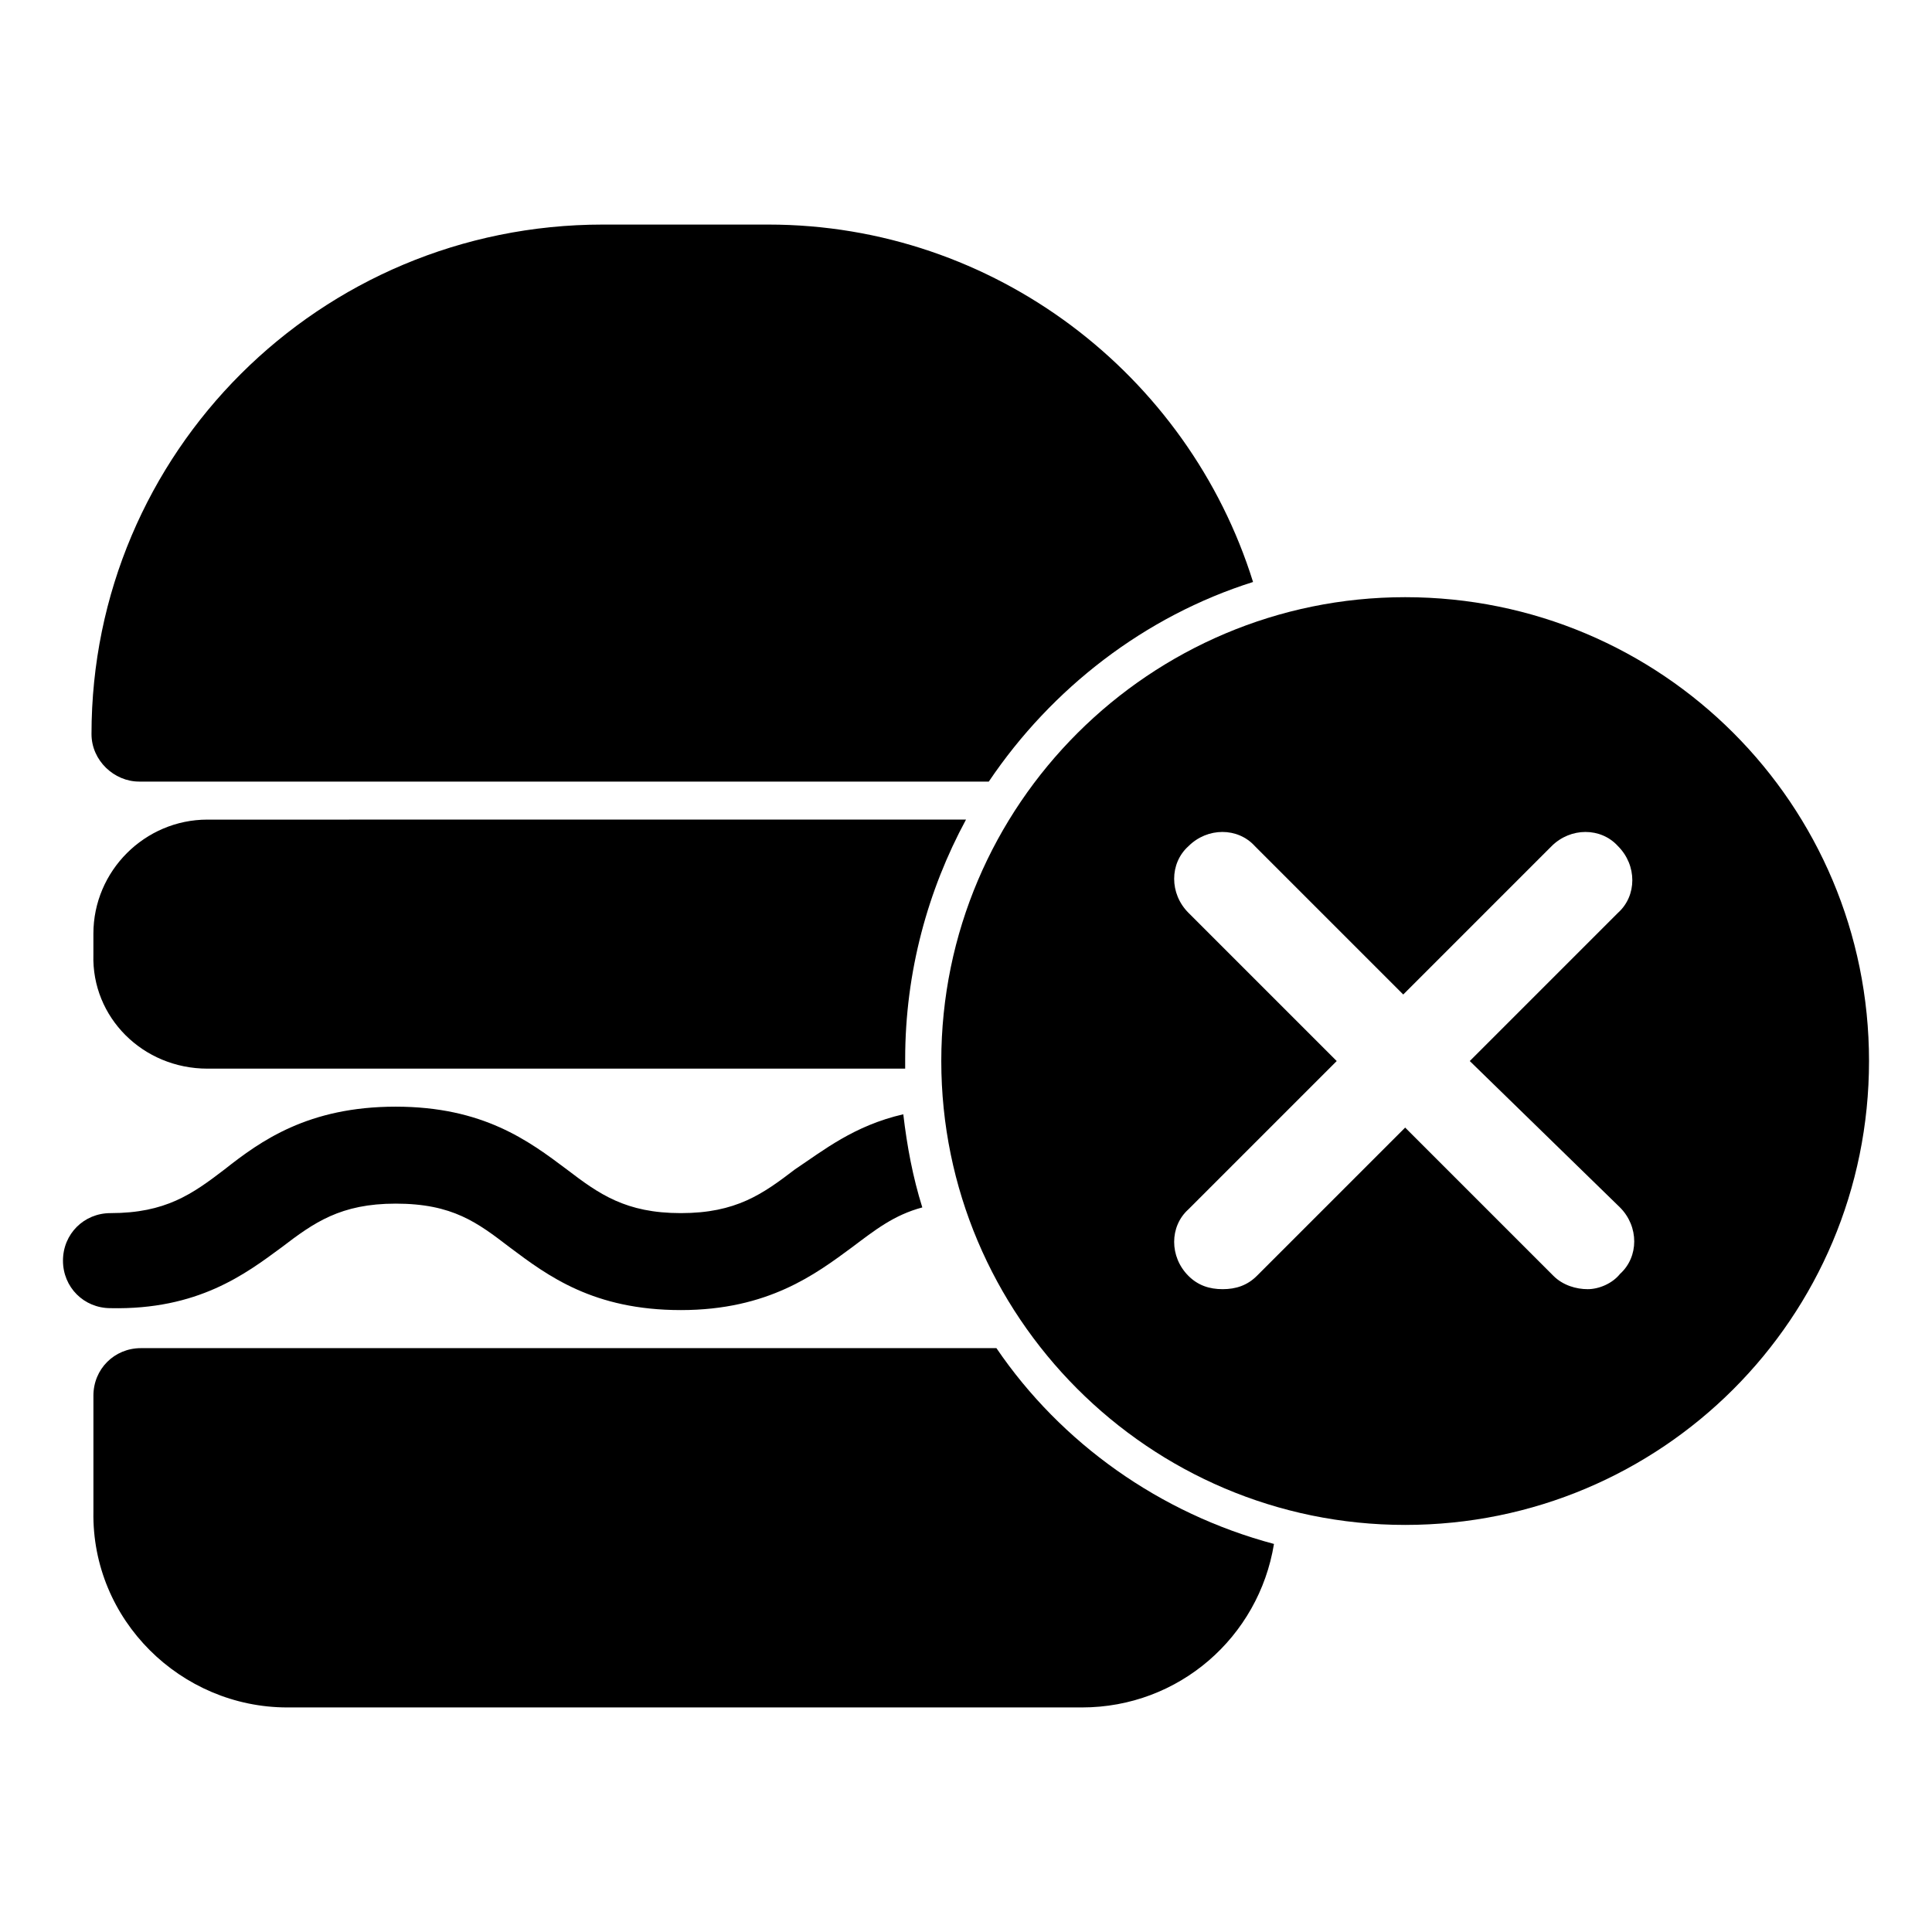
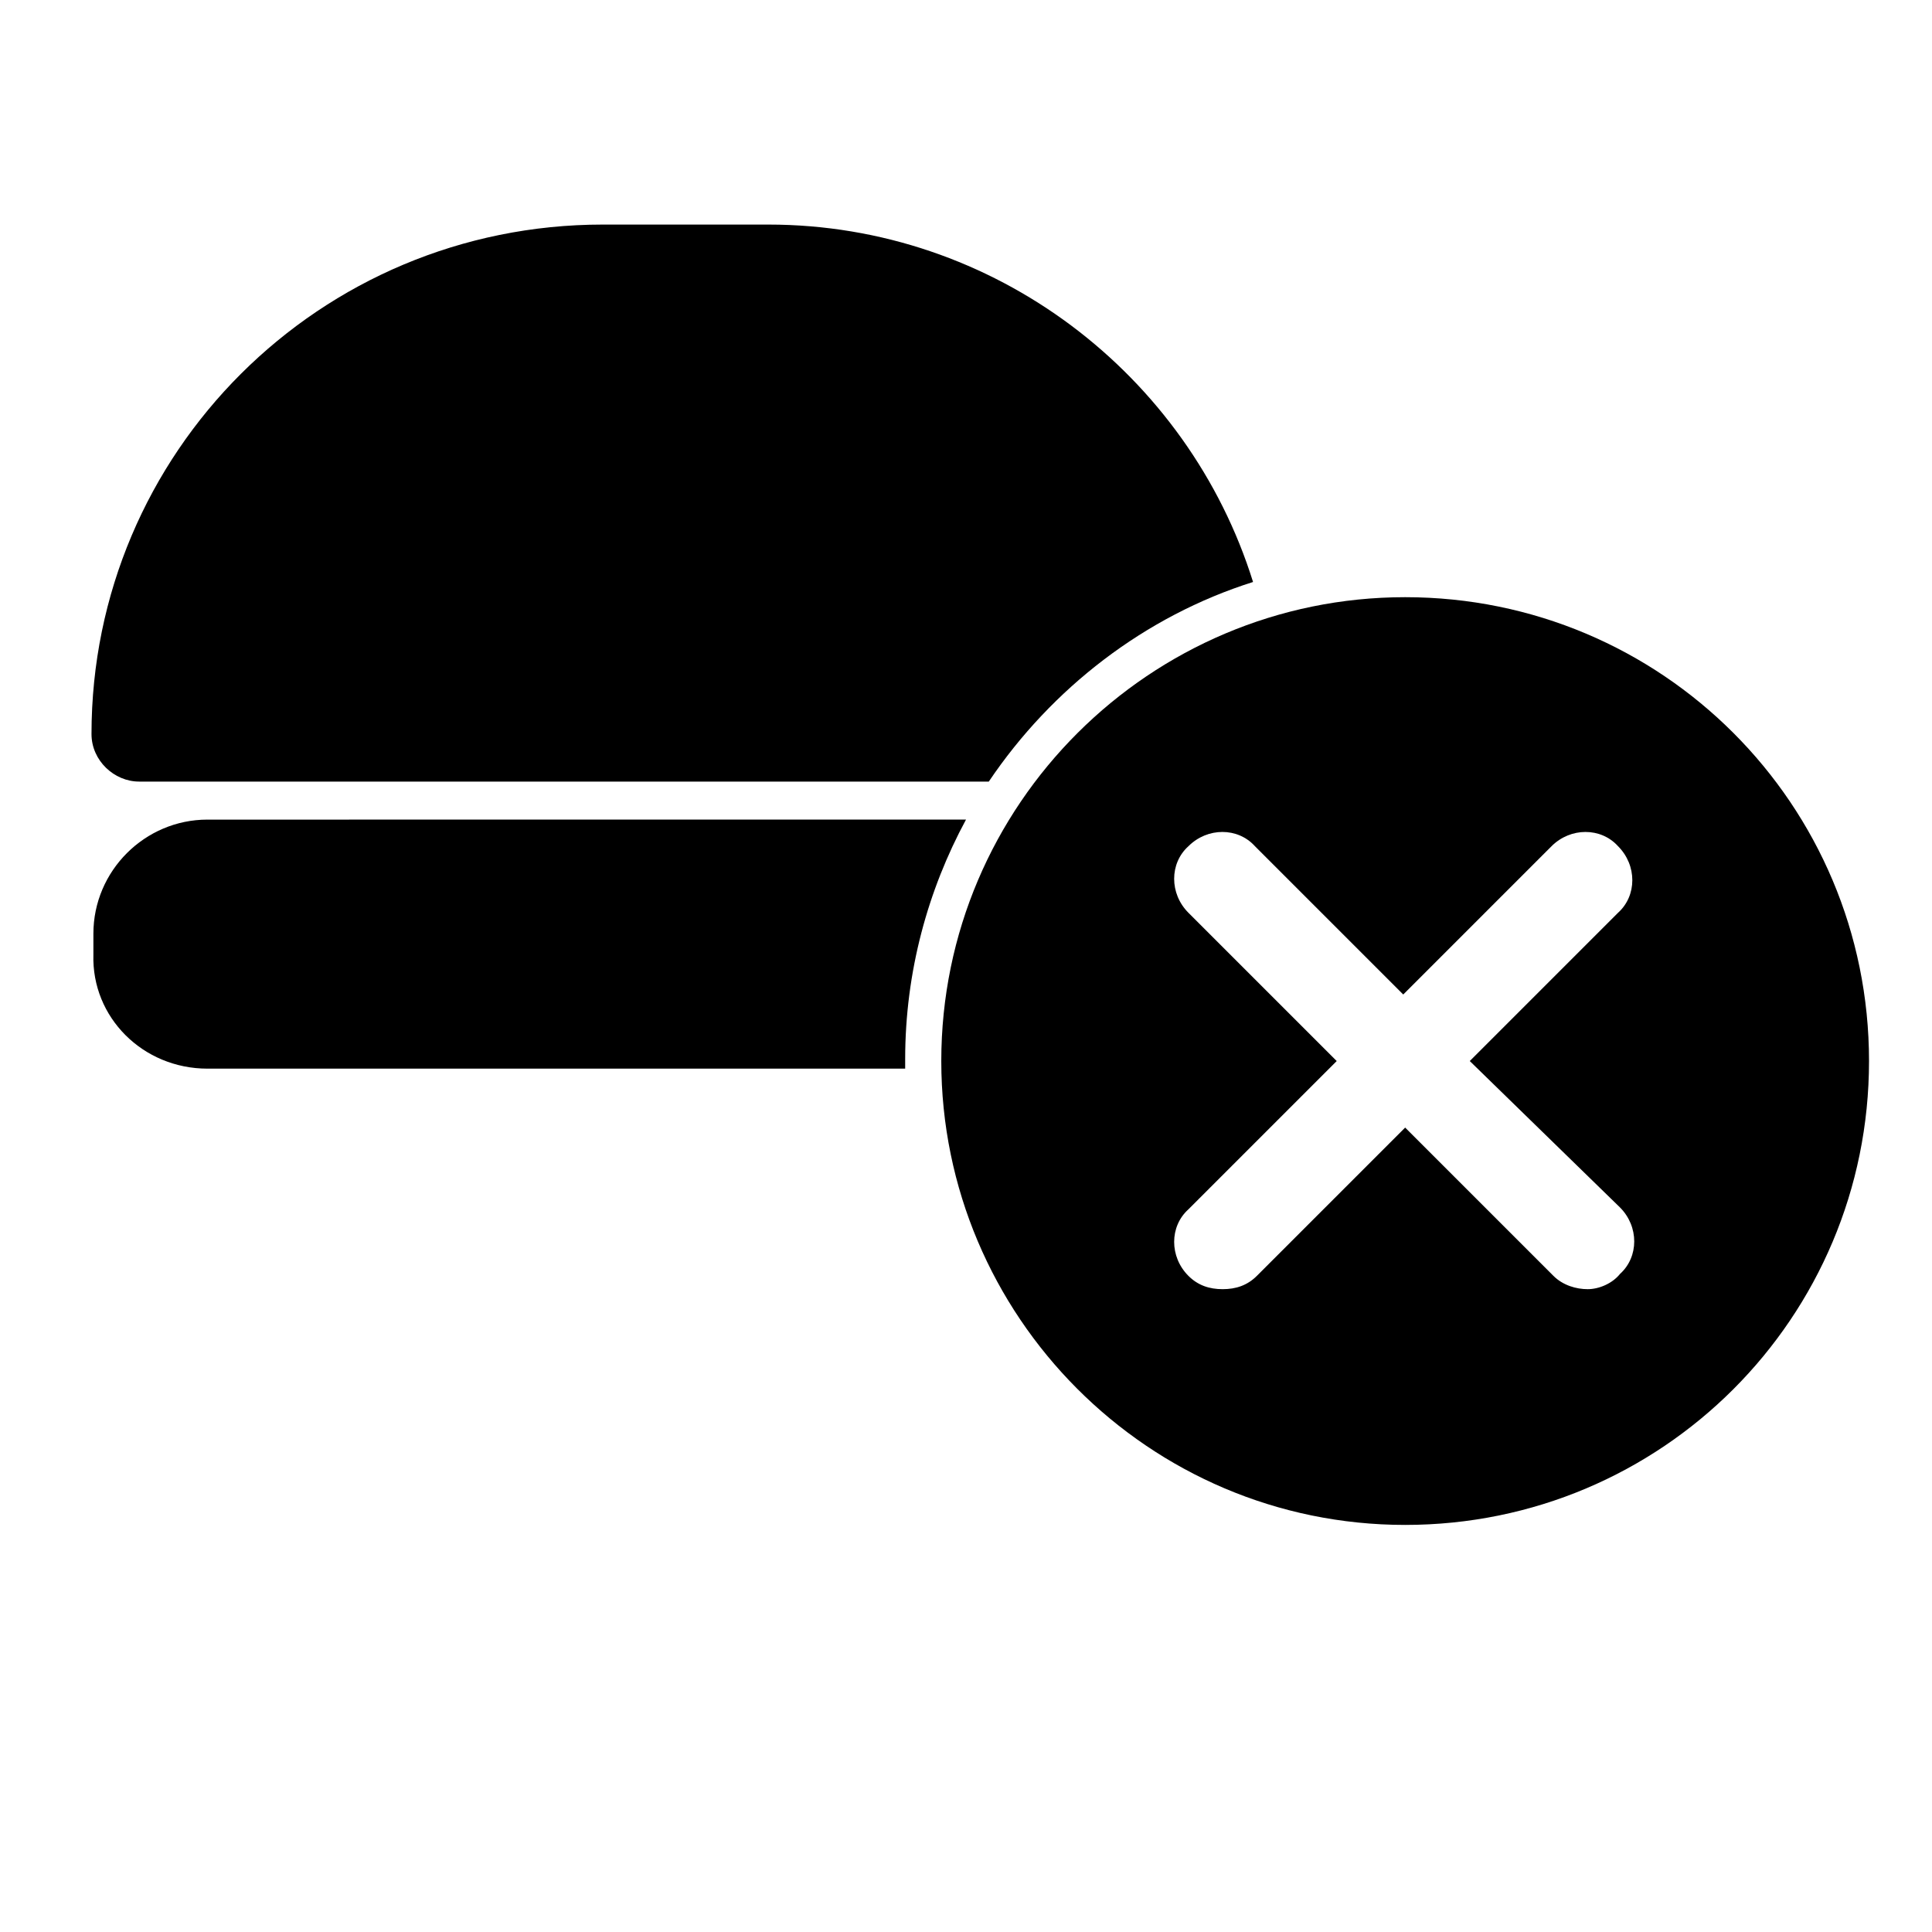
<svg xmlns="http://www.w3.org/2000/svg" fill="#000000" width="800px" height="800px" version="1.1" viewBox="144 144 512 512">
  <g>
    <path d="m516.38 302.26c-67.512 0-122.93 54.914-122.93 122.93 0 67.512 54.914 122.93 122.93 122.93s122.93-54.914 122.93-122.93c0-68.012-54.914-122.93-122.93-122.93zm56.93 161.72c5.039 5.039 5.039 13.098 0 17.633-2.016 2.519-5.543 4.031-8.562 4.031-3.023 0-6.551-1.008-9.07-3.527l-39.297-39.297-39.297 39.297c-2.519 2.519-5.543 3.527-9.07 3.527-3.527 0-6.551-1.008-9.07-3.527-5.039-5.039-5.039-13.098 0-17.633l39.297-39.297-39.297-39.297c-5.039-5.039-5.039-13.098 0-17.633 5.039-5.039 13.098-5.039 17.633 0l39.297 39.297 39.297-39.297c5.039-5.039 13.098-5.039 17.633 0 5.039 5.039 5.039 13.098 0 17.633l-39.297 39.297z" />
-     <path d="m218.63 474.56c8.566-6.551 15.617-11.586 30.23-11.586 15.113 0 21.664 5.039 30.23 11.586 10.078 7.559 22.168 16.625 45.344 16.625 23.176 0 35.77-9.574 45.344-16.625 6.047-4.535 11.082-8.566 18.641-10.578-2.519-8.062-4.031-16.121-5.039-24.688-13.098 3.023-21.16 9.574-28.719 14.609-8.566 6.551-15.617 11.586-30.23 11.586-14.609 0-21.664-5.039-30.23-11.586-10.078-7.559-22.168-16.625-45.344-16.625s-35.77 9.07-45.344 16.625c-8.566 6.551-15.617 11.586-30.23 11.586-7.055 0-12.594 5.543-12.594 12.594 0 7.055 5.543 12.594 12.594 12.594 23.18 0.508 35.773-9.062 45.348-16.117z" />
    <path d="m180.84 351.13h225.2c16.625-24.688 41.312-43.832 70.031-52.898-17.129-54.918-68.52-94.719-128.47-94.719h-43.832c-75.066 0-135.52 60.457-135.52 135.02 0 7.051 6.047 12.594 12.594 12.594z" />
-     <path d="m408.06 501.27h-226.71c-7.055 0-12.594 5.543-12.594 12.594v30.73c-0.504 28.719 23.176 51.895 51.387 51.895h210.59c25.695 0 46.855-18.641 50.883-43.328-30.227-8.062-56.426-26.703-73.555-51.891z" />
    <path d="m198.98 427.2h184.9v-2.519c0-23.176 6.047-44.84 16.121-63.48l-201.02 0.004c-16.625 0-30.23 13.602-30.23 30.23v5.543c-0.5 16.621 13.102 30.223 30.23 30.223z" />
  </g>
</svg>